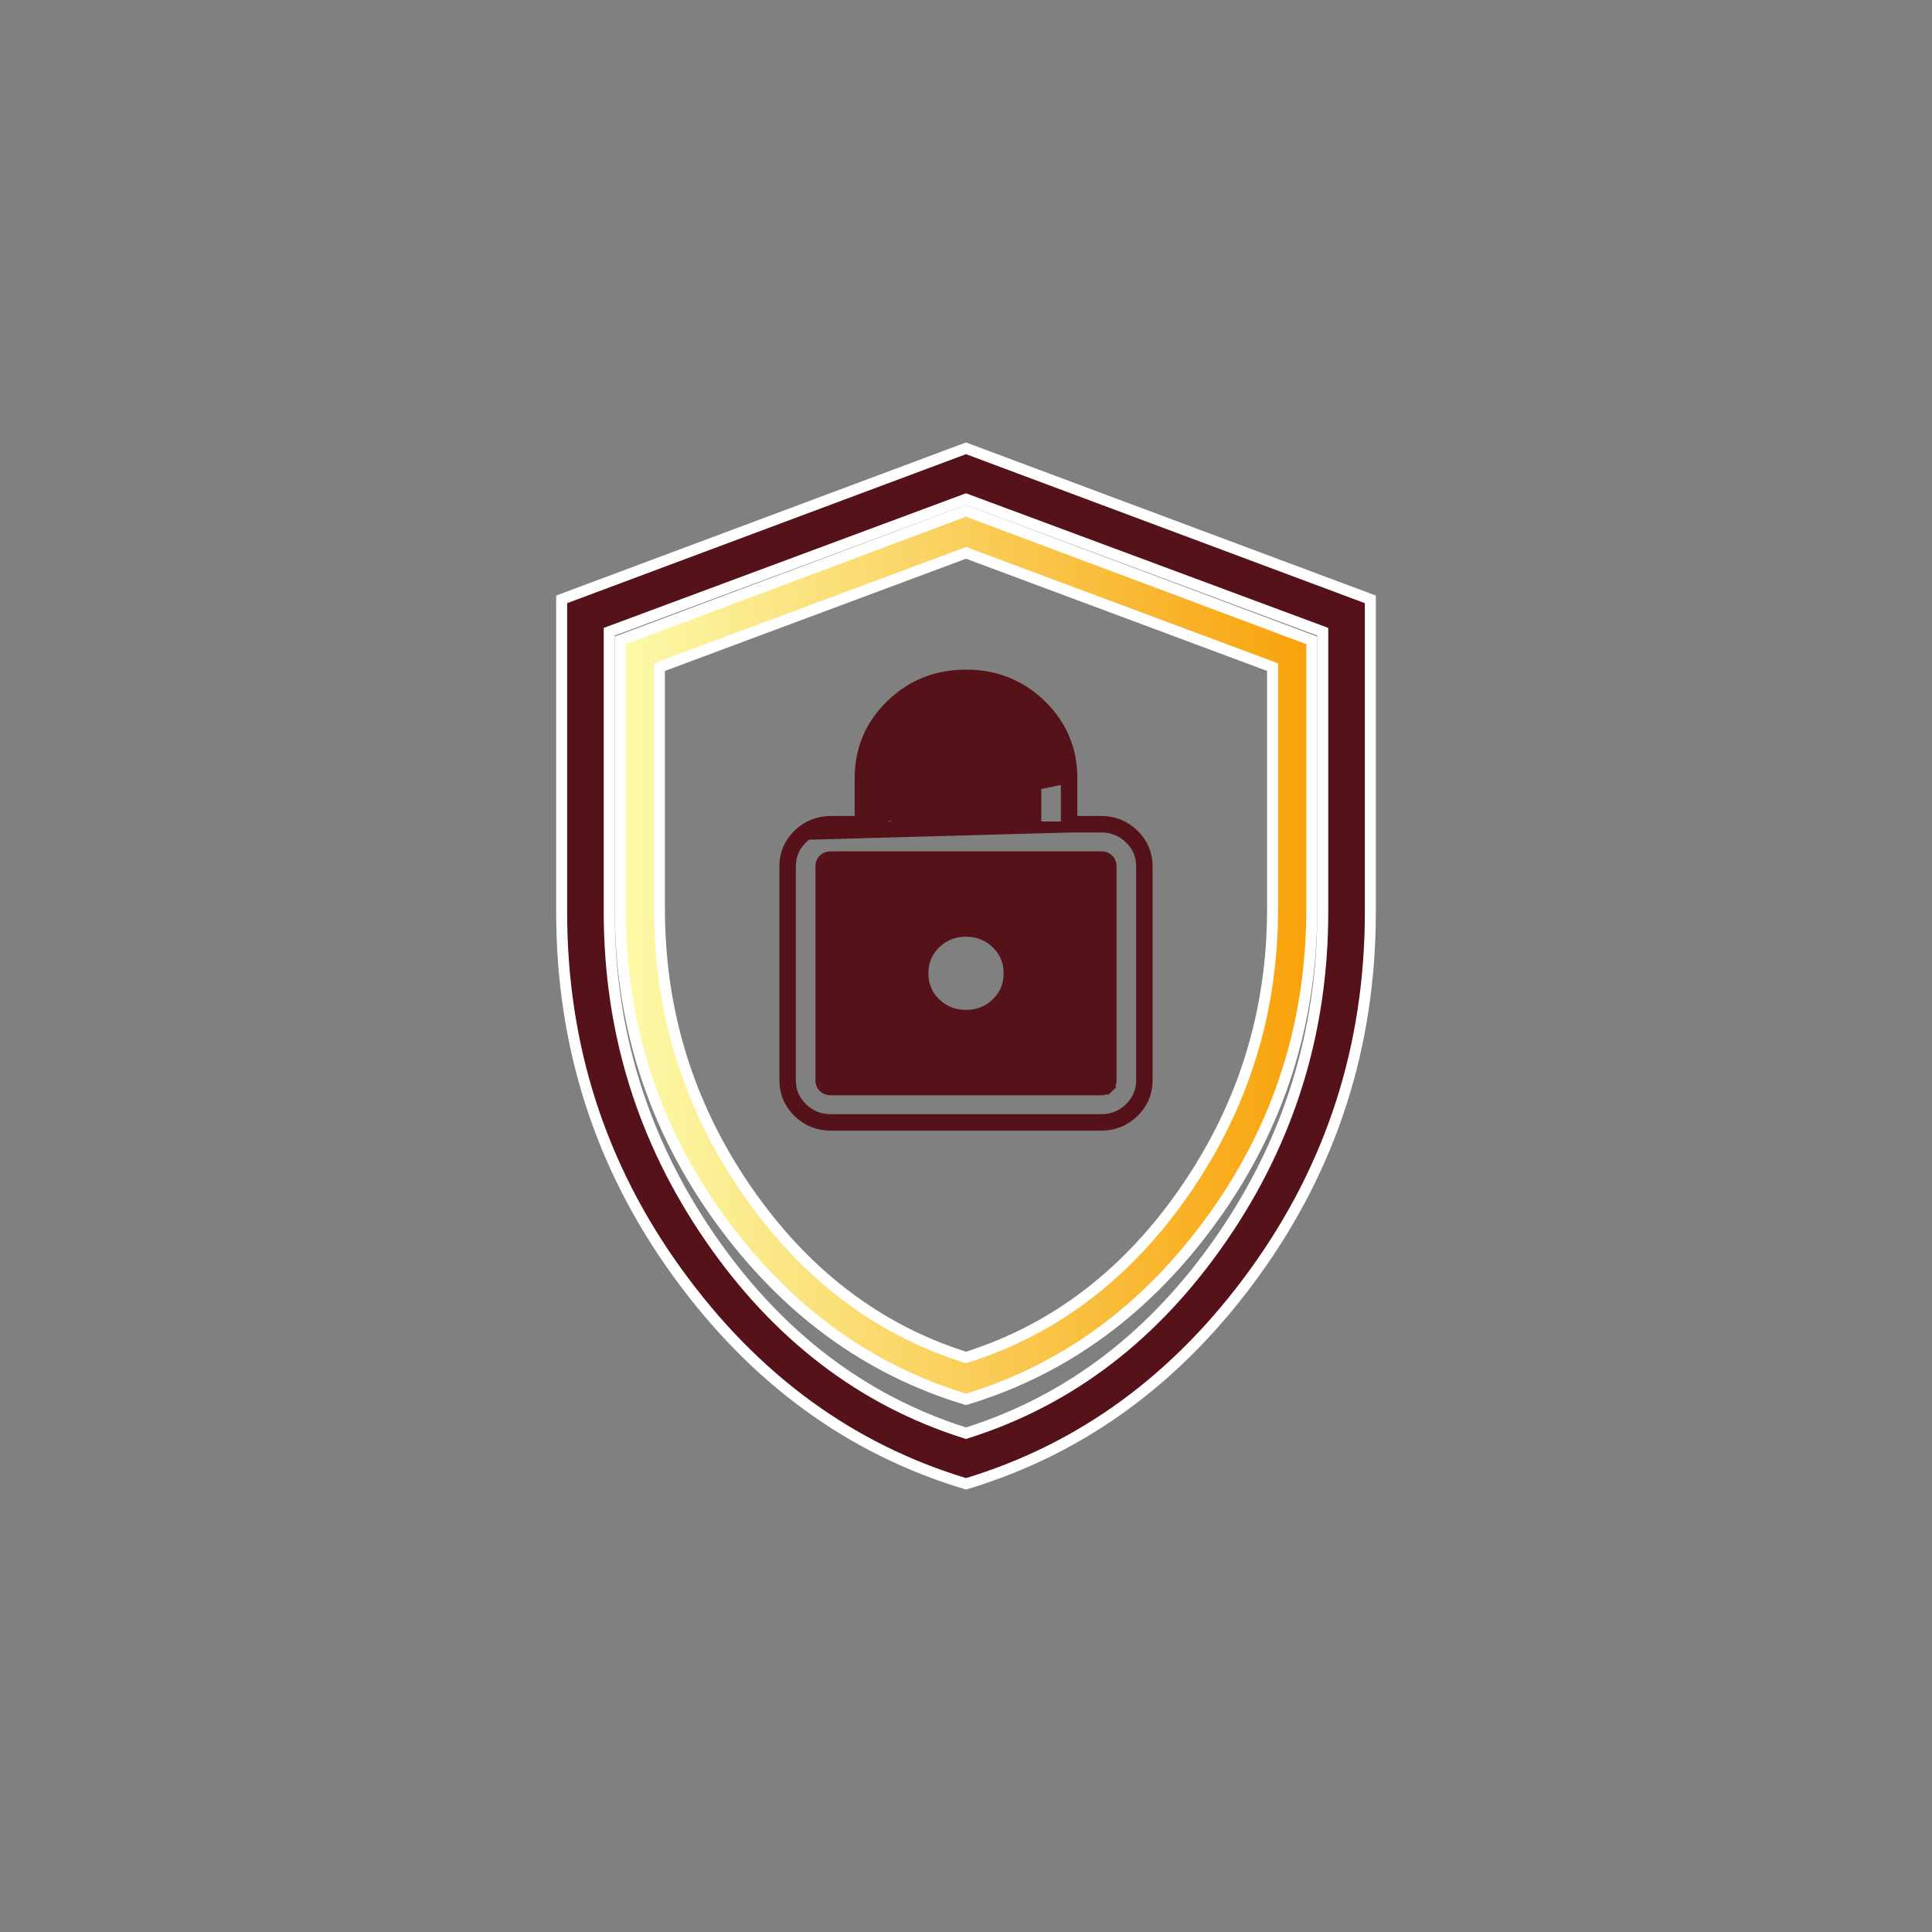
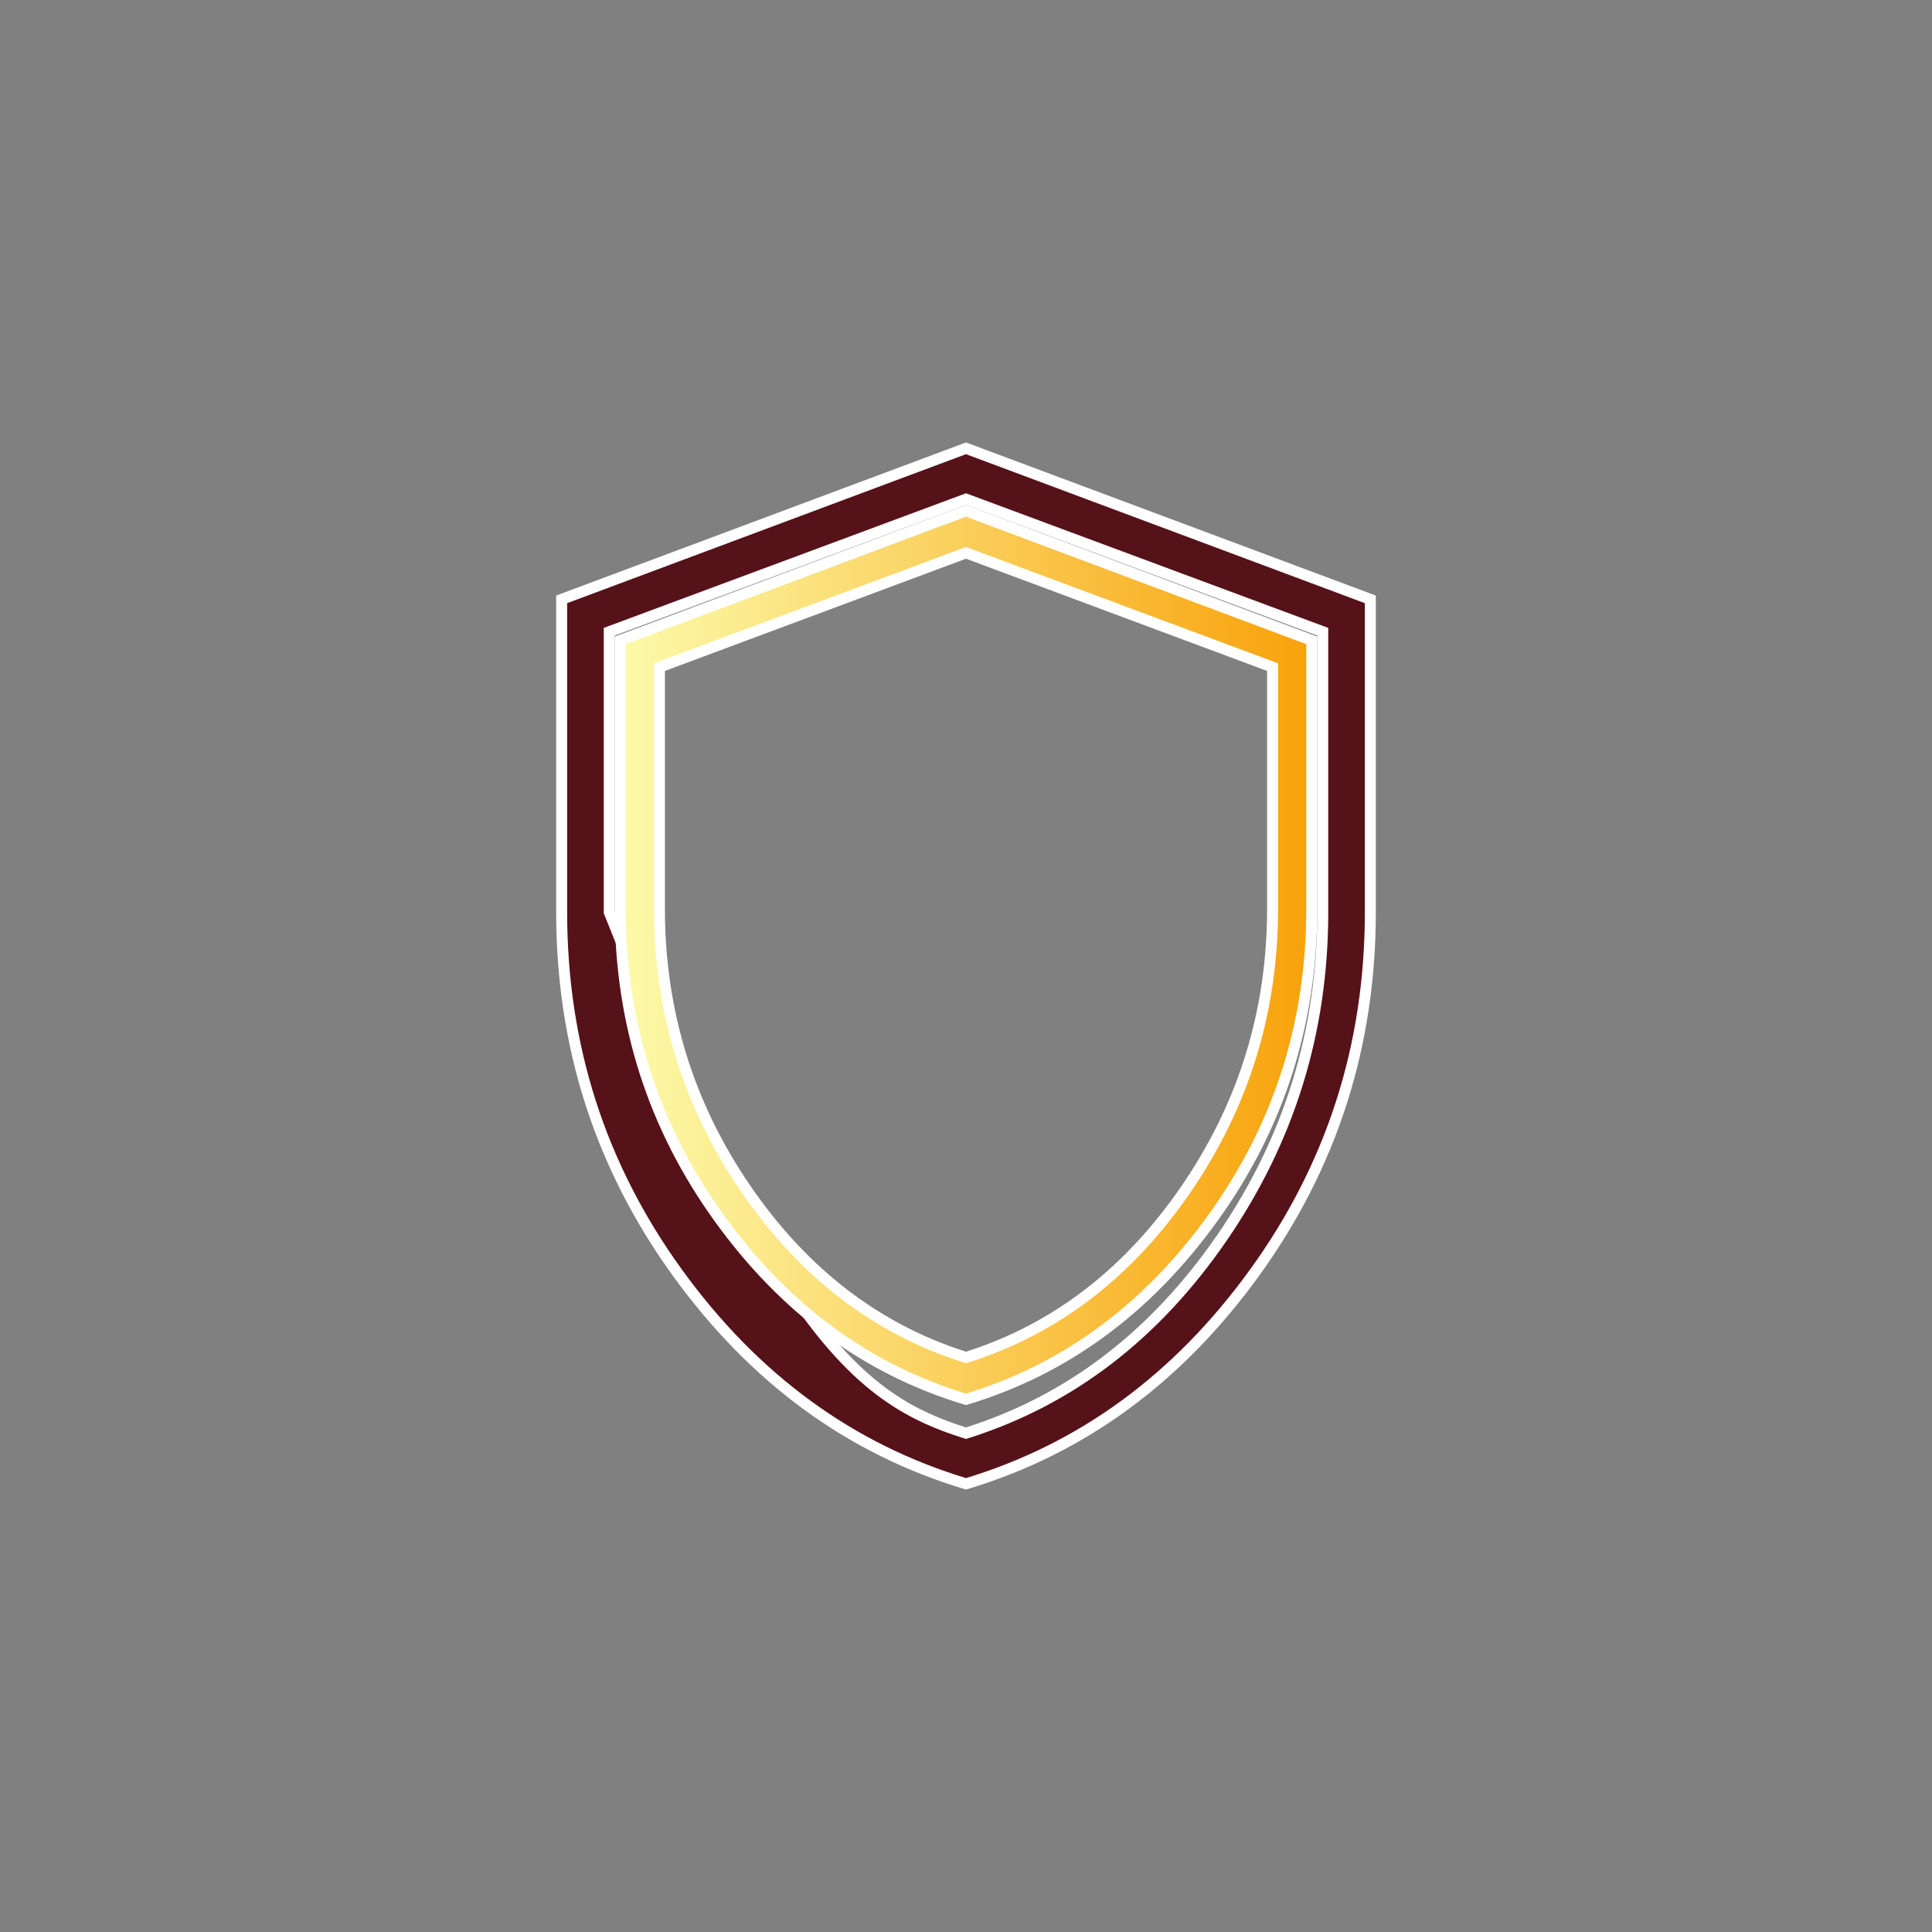
<svg xmlns="http://www.w3.org/2000/svg" width="88" height="88" viewBox="0 0 88 88" fill="none">
  <rect x="0" y="0" width="88" height="88" fill="#808080" stroke="none" />
-   <path d="M43.924 65.256L44 65.28L44.075 65.256C48.756 63.77 52.622 60.8 55.673 56.359C58.724 51.917 60.25 46.979 60.25 41.551V28.948V28.774L60.087 28.714L44.087 22.767L44 22.735L43.913 22.767L27.913 28.714L27.75 28.774V28.948V41.548C27.75 46.976 29.276 51.914 32.327 56.356C35.377 60.797 39.244 63.77 43.924 65.256ZM44 67.586C38.731 66.004 34.348 62.801 30.851 57.964C27.339 53.108 25.583 47.639 25.583 41.548V27.3L44 20.42L62.417 27.3V41.548C62.417 47.637 60.661 53.105 57.149 57.962C53.651 62.798 49.269 66.001 44 67.586Z" fill="#561219" stroke="white" stroke-width="0.5" />
-   <path d="M36.365 38.012L36.365 38.012C36.773 37.616 37.271 37.417 37.847 37.417H39.179V35.444C39.179 34.139 39.65 33.025 40.586 32.115C41.521 31.206 42.664 30.75 44 30.75C45.336 30.75 46.48 31.205 47.415 32.115C48.351 33.025 48.822 34.14 48.821 35.445M36.365 38.012L48.571 35.444M36.365 38.012C35.958 38.409 35.75 38.897 35.75 39.461V49.206C35.75 49.771 35.958 50.259 36.365 50.655C36.773 51.051 37.271 51.25 37.847 51.25H50.154C50.729 51.25 51.228 51.051 51.635 50.655L51.635 50.655C52.042 50.258 52.25 49.77 52.25 49.206V39.462C52.25 38.896 52.042 38.408 51.635 38.012L51.635 38.012C51.227 37.616 50.728 37.417 50.154 37.417H48.821M36.365 38.012L48.821 37.667M48.821 35.445L48.571 35.444M48.821 35.445V35.444H48.571M48.821 35.445V37.417M48.571 35.444V37.417H48.821M48.821 37.417V37.667M48.821 37.667H50.154C50.665 37.667 51.1 37.842 51.461 38.191C51.82 38.541 52 38.964 52 39.462V49.206C52 49.702 51.82 50.125 51.461 50.476C51.101 50.825 50.666 51 50.154 51H37.847C37.335 51 36.899 50.825 36.539 50.476C36.18 50.126 36 49.703 36 49.206V39.461C36 38.965 36.18 38.541 36.539 38.191C36.899 37.842 37.335 37.667 37.847 37.667H39.179H48.821ZM50.485 49.517L50.659 49.697L50.485 49.517C50.406 49.595 50.302 49.639 50.154 49.639H37.847C37.698 49.639 37.594 49.595 37.515 49.517C37.436 49.441 37.393 49.344 37.393 49.206V39.462C37.393 39.323 37.436 39.226 37.515 39.149C37.594 39.072 37.698 39.028 37.846 39.028H50.154C50.302 39.028 50.406 39.072 50.485 39.149C50.564 39.226 50.607 39.323 50.607 39.461V49.206C50.607 49.344 50.564 49.441 50.485 49.517ZM44 46.25C44.544 46.25 45.014 46.066 45.393 45.697C45.773 45.328 45.964 44.868 45.964 44.333C45.964 43.798 45.773 43.338 45.392 42.969C45.013 42.601 44.544 42.417 44 42.417C43.457 42.416 42.987 42.6 42.607 42.97C42.227 43.339 42.036 43.798 42.036 44.333C42.036 44.868 42.227 45.328 42.607 45.697C42.986 46.066 43.456 46.25 44 46.25ZM47.179 37.417H40.821V35.444C40.821 34.586 41.127 33.864 41.746 33.263C42.364 32.661 43.111 32.361 44 32.361C44.889 32.361 45.636 32.661 46.254 33.263C46.873 33.864 47.179 34.586 47.179 35.444V37.417Z" fill="#561219" stroke="#561219" stroke-width="0.5" />
+   <path d="M43.924 65.256L44 65.28L44.075 65.256C48.756 63.77 52.622 60.8 55.673 56.359C58.724 51.917 60.25 46.979 60.25 41.551V28.948V28.774L60.087 28.714L44.087 22.767L44 22.735L43.913 22.767L27.913 28.714L27.75 28.774V28.948V41.548C35.377 60.797 39.244 63.77 43.924 65.256ZM44 67.586C38.731 66.004 34.348 62.801 30.851 57.964C27.339 53.108 25.583 47.639 25.583 41.548V27.3L44 20.42L62.417 27.3V41.548C62.417 47.637 60.661 53.105 57.149 57.962C53.651 62.798 49.269 66.001 44 67.586Z" fill="#561219" stroke="white" stroke-width="0.5" />
  <path d="M43.924 61.806L44 61.83L44.076 61.806C48.096 60.526 51.416 57.968 54.035 54.144C56.654 50.319 57.964 46.067 57.964 41.394V30.56V30.387L57.802 30.326L44.087 25.214L44 25.181L43.913 25.214L30.198 30.326L30.036 30.387V30.56V41.392C30.036 46.065 31.346 50.317 33.965 54.142C36.584 57.965 39.904 60.526 43.924 61.806ZM44 63.739C39.496 62.381 35.75 59.633 32.758 55.484C29.753 51.316 28.25 46.621 28.25 41.392V29.168L44 23.267L59.75 29.168V41.392C59.75 46.619 58.248 51.313 55.242 55.482C52.25 59.631 48.504 62.378 44 63.739Z" fill="url(#paint0_linear_225_8757)" stroke="white" stroke-width="0.5" />
  <defs>
    <linearGradient id="paint0_linear_225_8757" x1="28" y1="43.5" x2="60" y2="43.5" gradientUnits="userSpaceOnUse">
      <stop stop-color="#FCFBAB" />
      <stop offset="1" stop-color="#F8A109" />
    </linearGradient>
  </defs>
</svg>